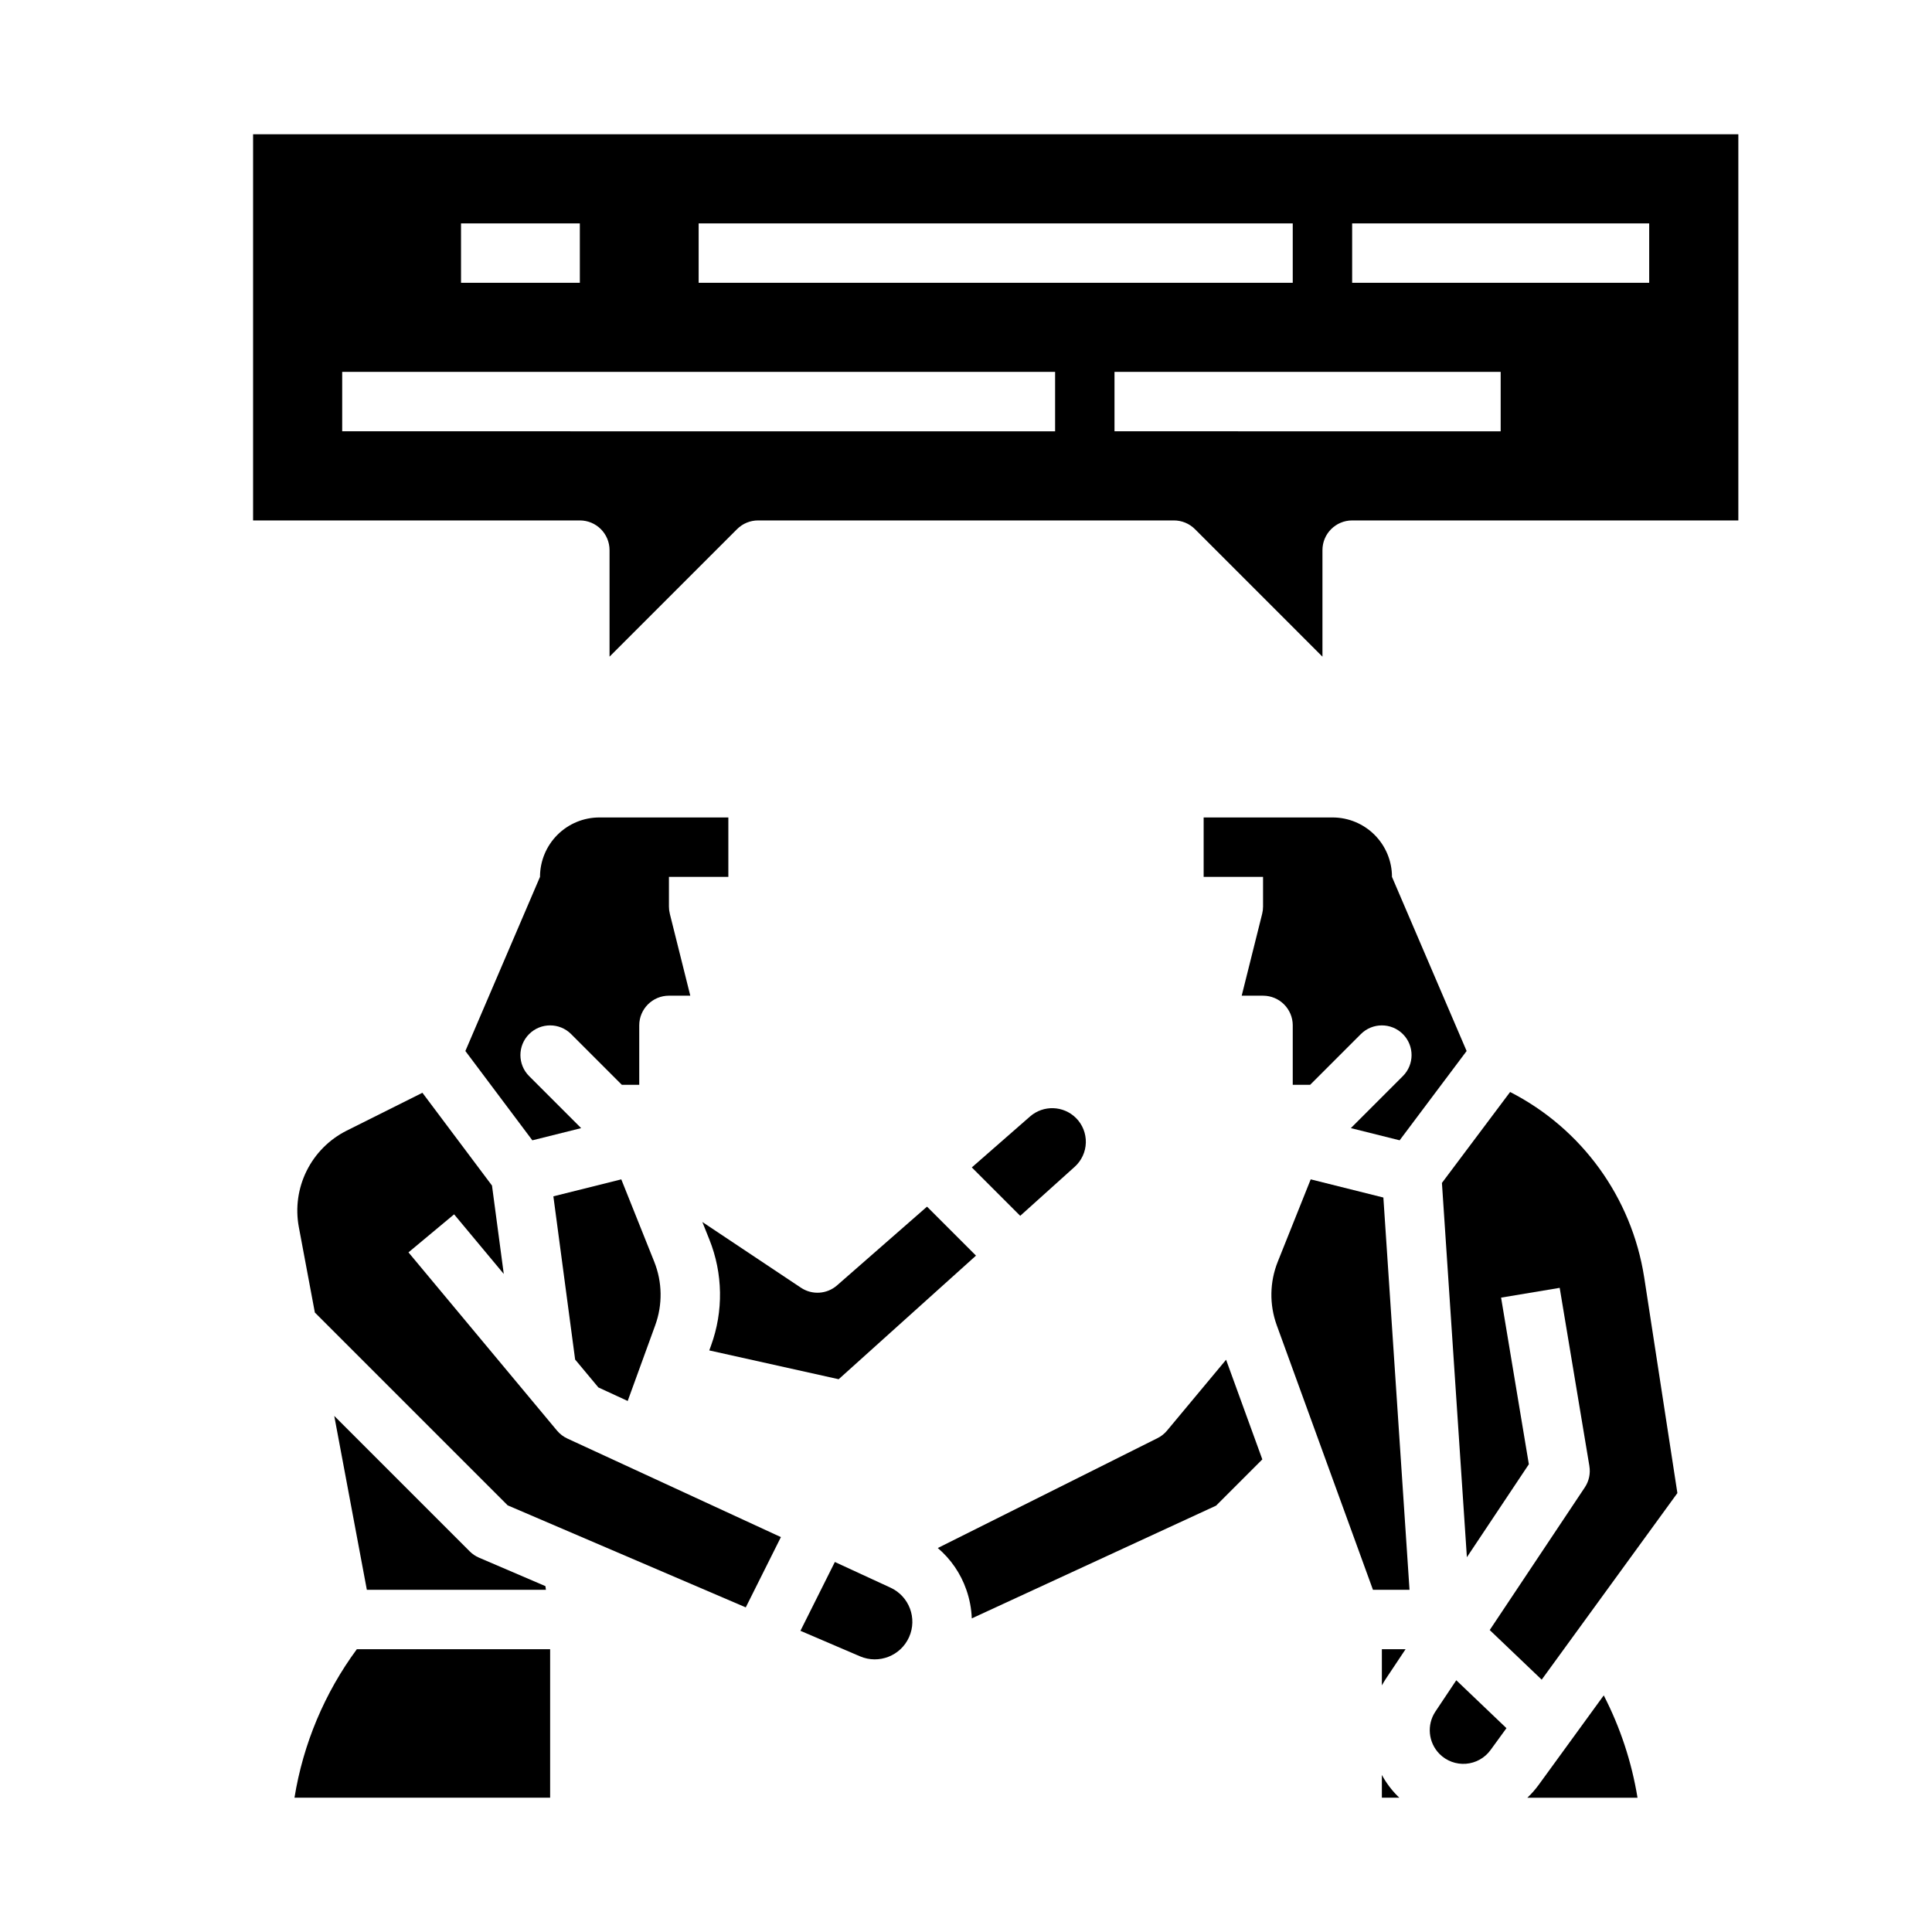
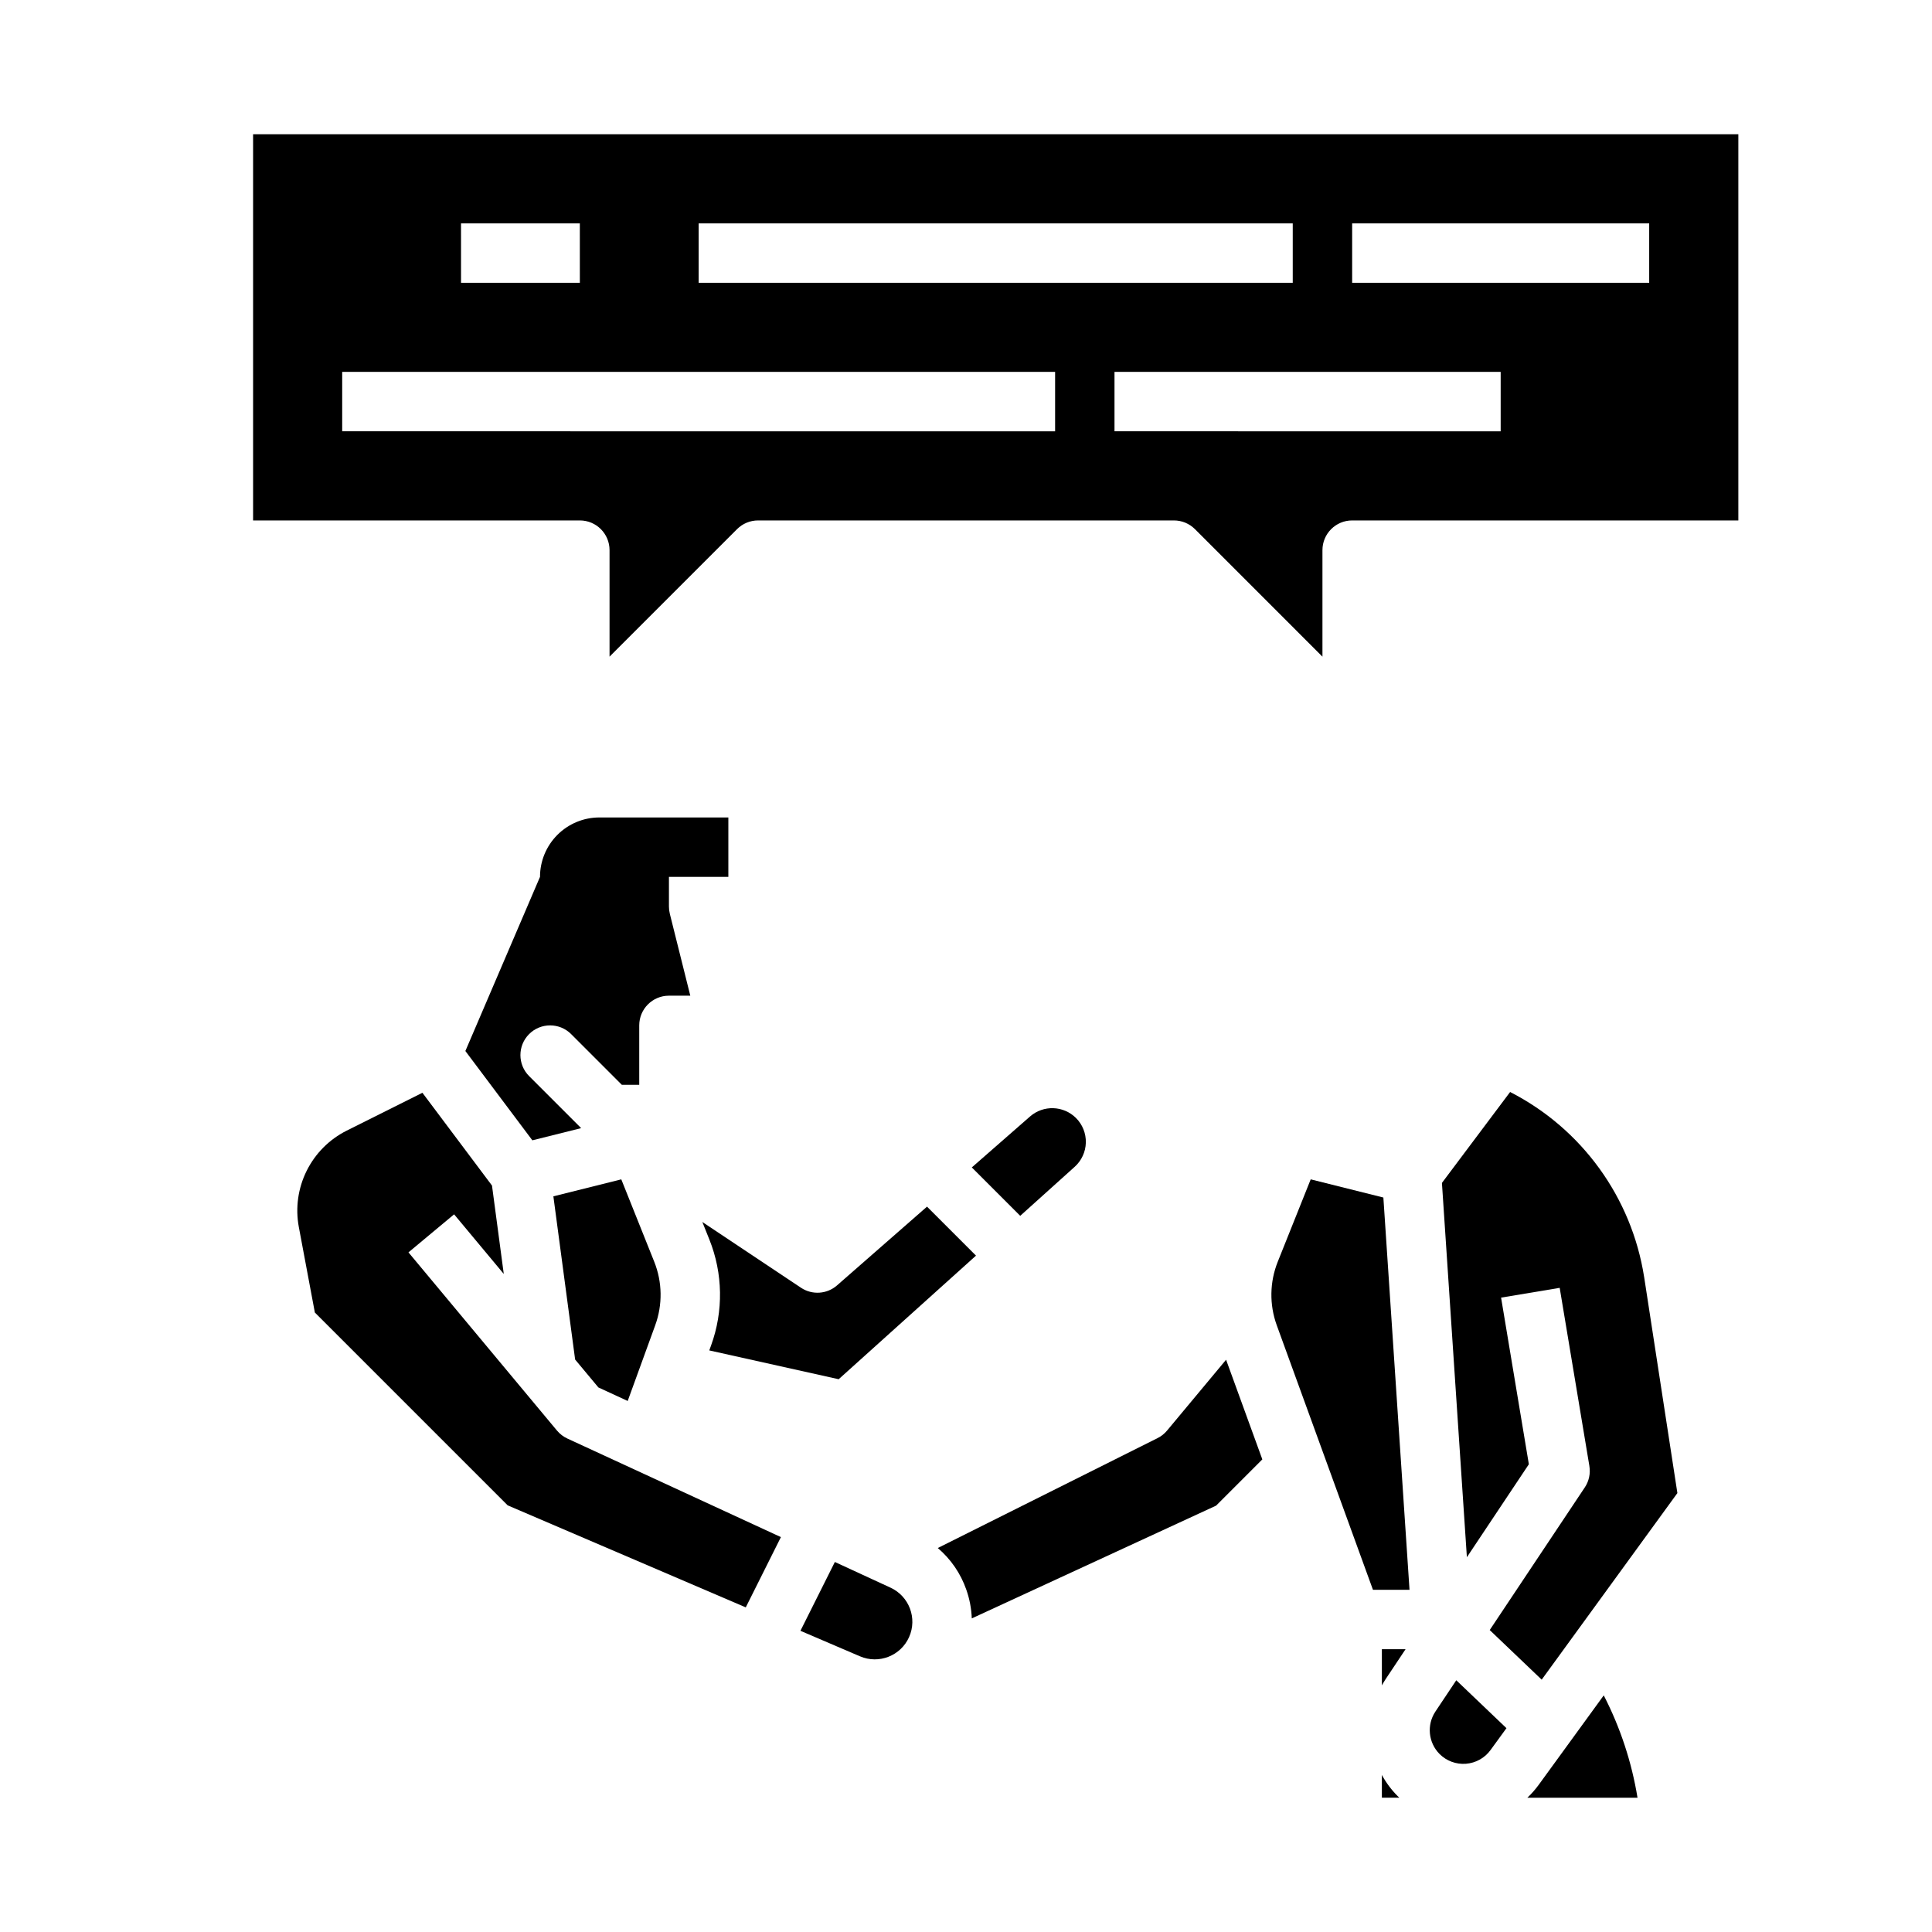
<svg xmlns="http://www.w3.org/2000/svg" fill="#000000" width="800px" height="800px" version="1.1" viewBox="144 144 512 512">
  <g>
    <path d="m211.07 179.58v102.34h86.594c4.348 0 7.871 3.523 7.871 7.871v28.227l33.793-33.793c1.477-1.477 3.477-2.305 5.566-2.305h110.21c2.09 0 4.09 0.828 5.566 2.305l33.793 33.797v-28.23c0-4.348 3.527-7.871 7.875-7.871h102.34v-102.34zm118.08 23.617h157.44v15.742h-157.44zm-62.977 0h31.488l0.004 15.742h-31.488zm157.44 55.105-188.93-0.004v-15.742h188.93zm118.08 0-102.34-0.004v-15.742h102.34zm39.359-39.359-78.719-0.004v-15.742h78.719z" />
-     <path d="m222.04 620.41h67.75v-39.359h-51.219c-8.566 11.617-14.23 25.113-16.531 39.359z" />
    <path d="m290.65 461.04 5.766 43.254 6.156 7.387 7.773 3.59 7.297-20.066v-0.004c1.988-5.453 1.891-11.449-0.266-16.84l-8.727-21.82z" />
    <path d="m291.61 523.12-39.359-47.23 12.094-10.078 13.16 15.793-3.121-23.418-18.441-24.59-20.109 10.055c-4.582 2.309-8.289 6.039-10.57 10.633-2.281 4.59-3.012 9.801-2.082 14.844l4.258 22.707 51.098 51.098 63.098 27.039 9.312-18.625-56.586-26.117c-1.062-0.488-2-1.211-2.75-2.109z" />
    <path d="m332.44 500.57-0.477 1.305 34.293 7.633 36.391-32.754-12.98-12.98-23.848 20.867h0.004c-2.68 2.34-6.594 2.598-9.551 0.625l-26.145-17.43 1.867 4.668c3.598 8.98 3.754 18.977 0.445 28.066z" />
    <path d="m532.74 556.68 16.422-24.637-7.359-44.16 15.531-2.59 7.871 47.23h-0.004c0.328 1.973-0.105 4-1.215 5.66l-25.195 37.797 13.773 13.148 35.961-49.445-8.805-57.234h-0.004c-3.301-21.094-16.508-39.336-35.52-49.059l-18.07 24.098z" />
    <path d="m428.81 453.21c1.816-1.637 2.883-3.945 2.949-6.391 0.062-2.445-0.879-4.809-2.609-6.539-3.324-3.305-8.637-3.484-12.172-0.406l-15.438 13.508 12.828 12.828z" />
-     <path d="m288.67 565.31-0.129-0.969-17.598-7.543c-0.922-0.395-1.758-0.961-2.465-1.668l-35.898-35.898 8.637 46.078z" />
    <path d="m524.39 597.59c-2.344 3.535-1.879 8.234 1.113 11.242 1.844 1.844 4.402 2.789 7 2.582 2.598-0.203 4.977-1.531 6.508-3.641l4.215-5.793-13.297-12.695z" />
    <path d="m491.35 456.54-8.727 21.82c-2.16 5.391-2.254 11.387-0.27 16.844l25.496 70.113h9.688l-6.93-103.96z" />
    <path d="m510.21 590.65c0.332-0.605 0.691-1.203 1.082-1.789l5.199-7.805h-6.281z" />
    <path d="m380 564.75-14.754-6.809-9.121 18.238 15.777 6.762h0.004c5.004 2.144 10.805-0.129 13.016-5.106 2.215-4.973 0.02-10.805-4.922-13.086z" />
    <path d="m560.01 605.67c-0.004 0.004-8.266 11.363-8.266 11.363-0.887 1.215-1.883 2.348-2.977 3.379h29.195-0.004c-1.543-9.453-4.562-18.605-8.949-27.121z" />
    <path d="m453.28 523.12c-0.695 0.836-1.555 1.516-2.527 2.004l-58.23 29.117c3.457 2.941 6.07 6.754 7.562 11.043 0.863 2.449 1.352 5.016 1.449 7.609l64.742-29.883 12.254-12.258-9.605-26.41z" />
-     <path d="m486.59 415.74v15.742h4.613l13.438-13.438c3.074-3.074 8.059-3.074 11.133 0 3.074 3.074 3.074 8.059 0 11.133l-13.785 13.785 12.93 3.231 17.75-23.664-19.781-46.148c0-4.176-1.656-8.18-4.609-11.133s-6.957-4.613-11.133-4.613h-34.168v15.742h15.742v7.875c0 0.645-0.078 1.285-0.234 1.91l-5.426 21.707h5.66c4.348 0 7.871 3.523 7.871 7.871z" />
    <path d="m510.21 614.38v6.031h4.633c-0.156-0.148-0.316-0.297-0.473-0.449-1.645-1.652-3.047-3.531-4.16-5.582z" />
    <path d="m337.02 376.38v-15.746h-34.172c-4.176 0-8.18 1.66-11.133 4.613-2.949 2.953-4.609 6.957-4.609 11.133l-19.777 46.148 17.75 23.668 12.93-3.231-13.789-13.789c-3.074-3.074-3.074-8.059 0-11.133 3.074-3.074 8.059-3.074 11.133 0l13.438 13.441h4.613v-15.746c0-4.348 3.523-7.871 7.871-7.871h5.66l-5.426-21.707h0.004c-0.16-0.625-0.238-1.266-0.238-1.91v-7.871z" />
  </g>
</svg>